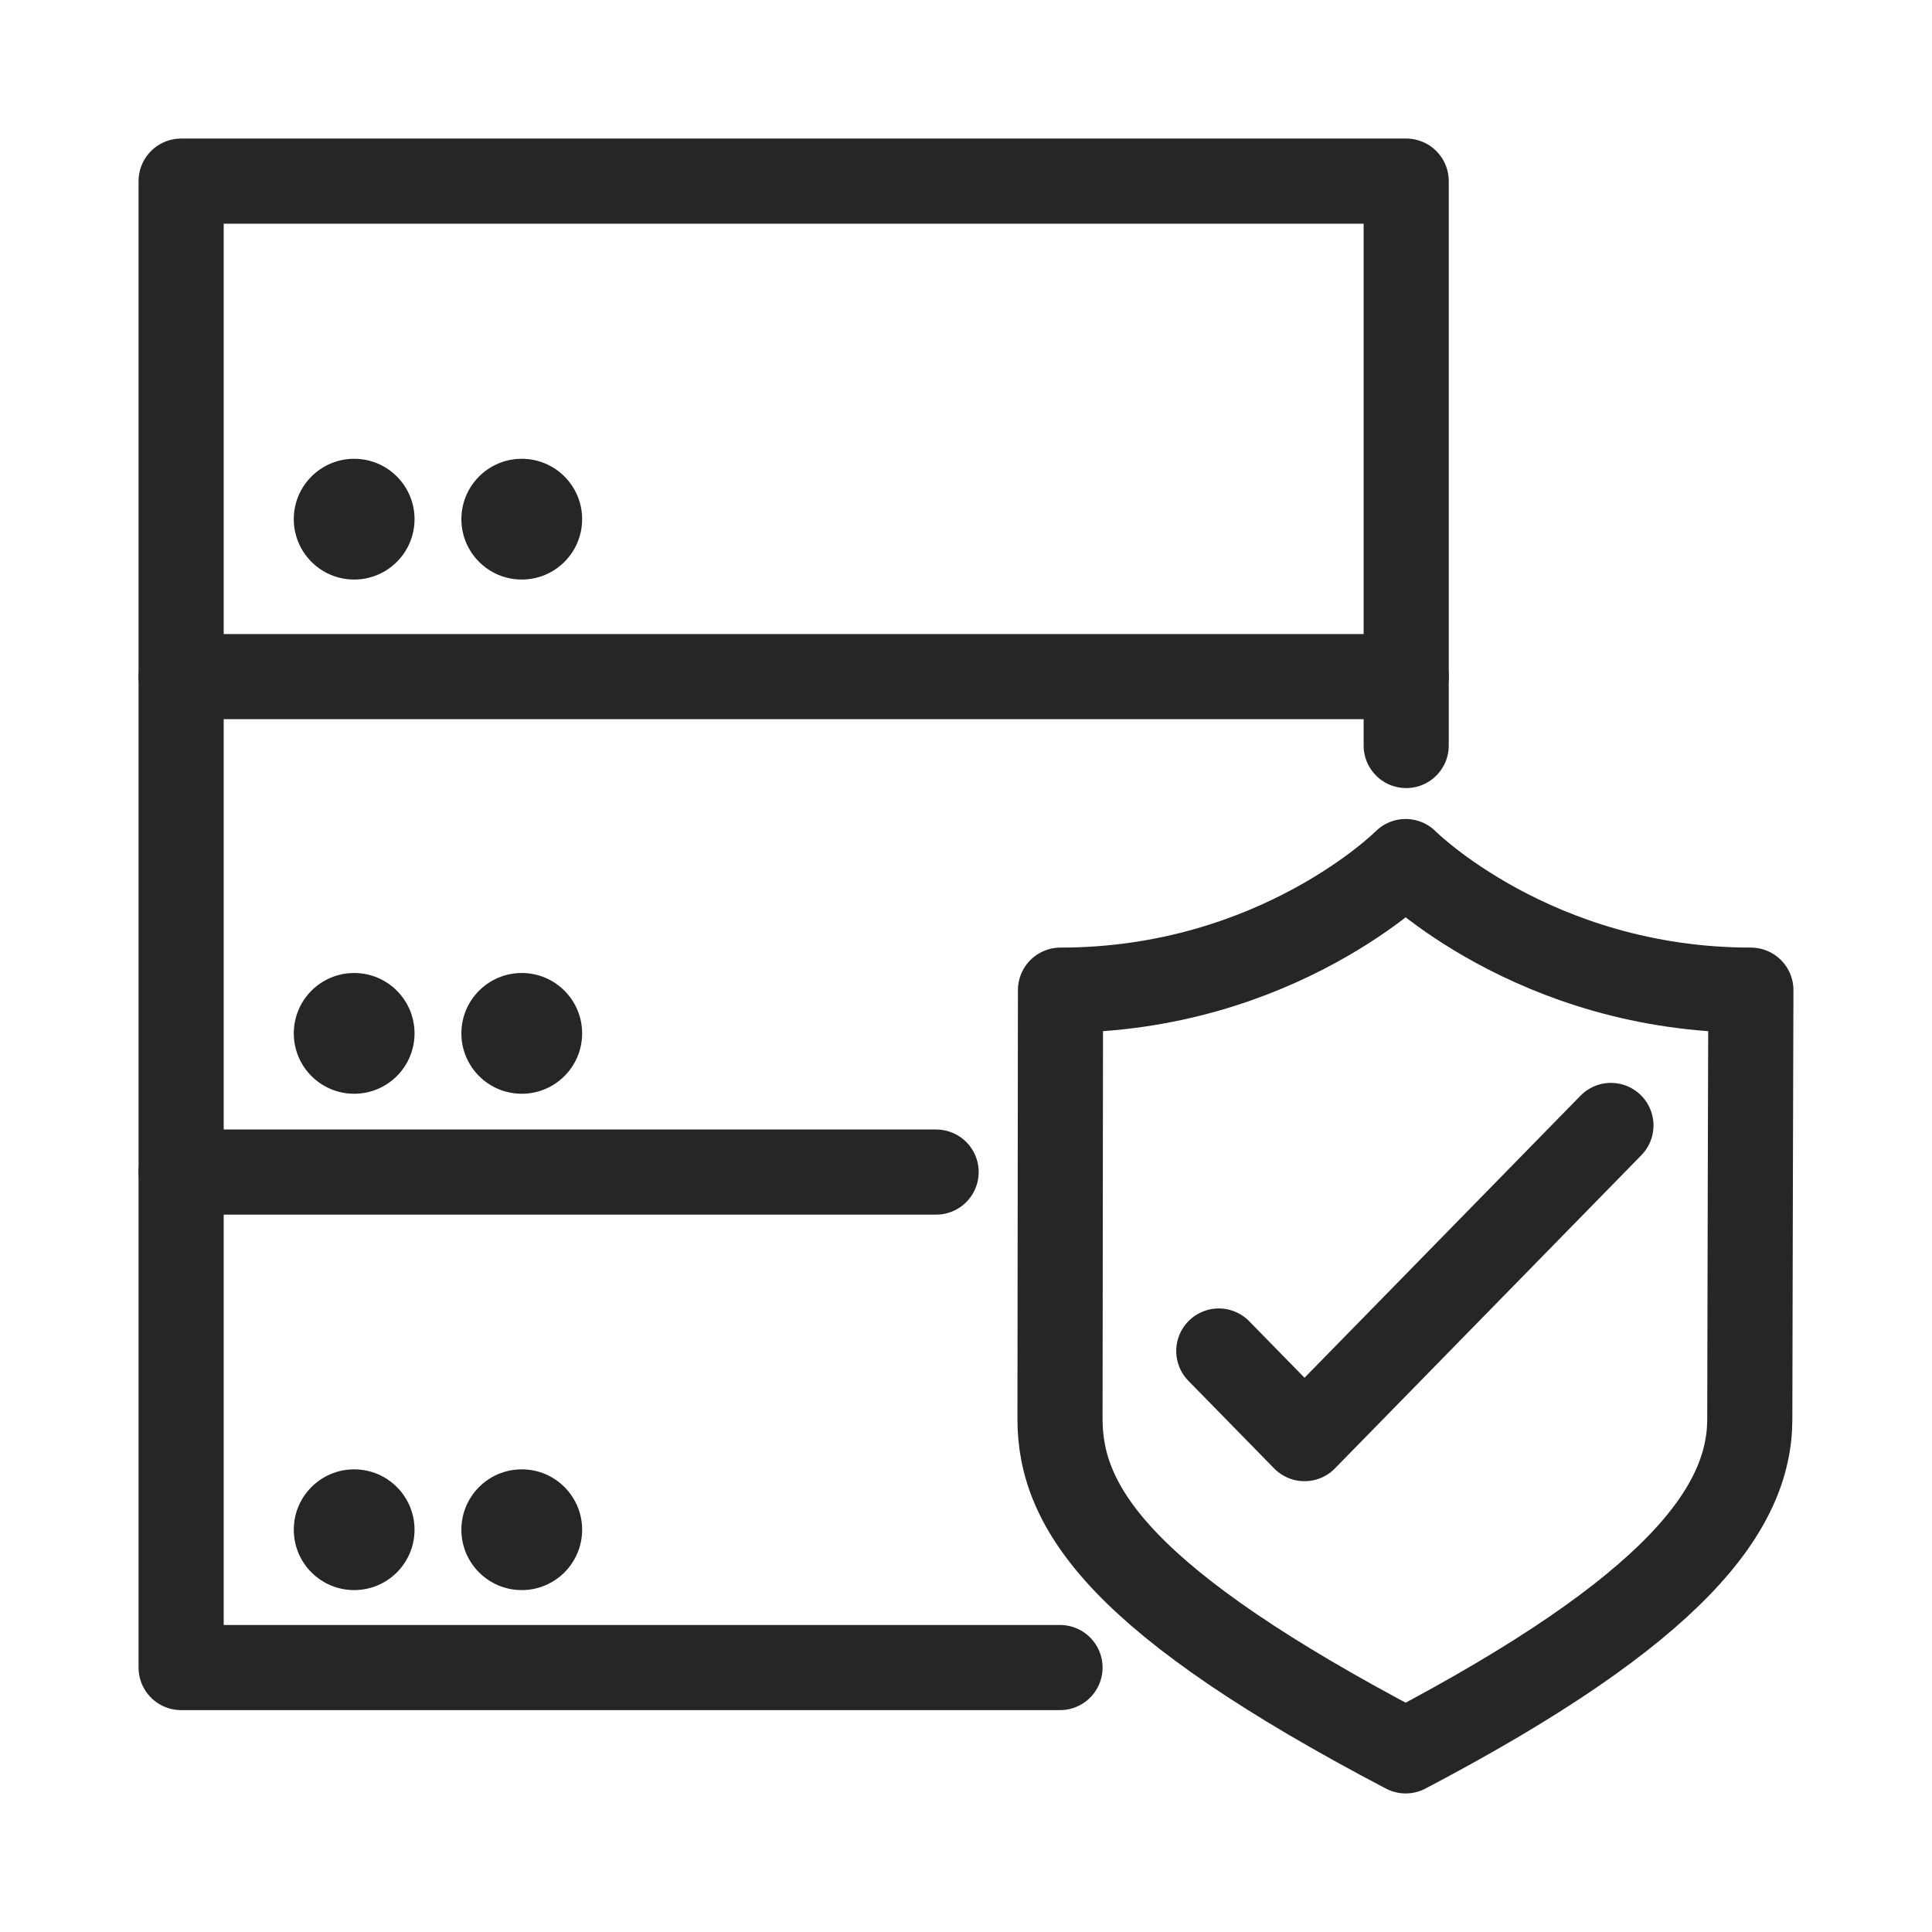
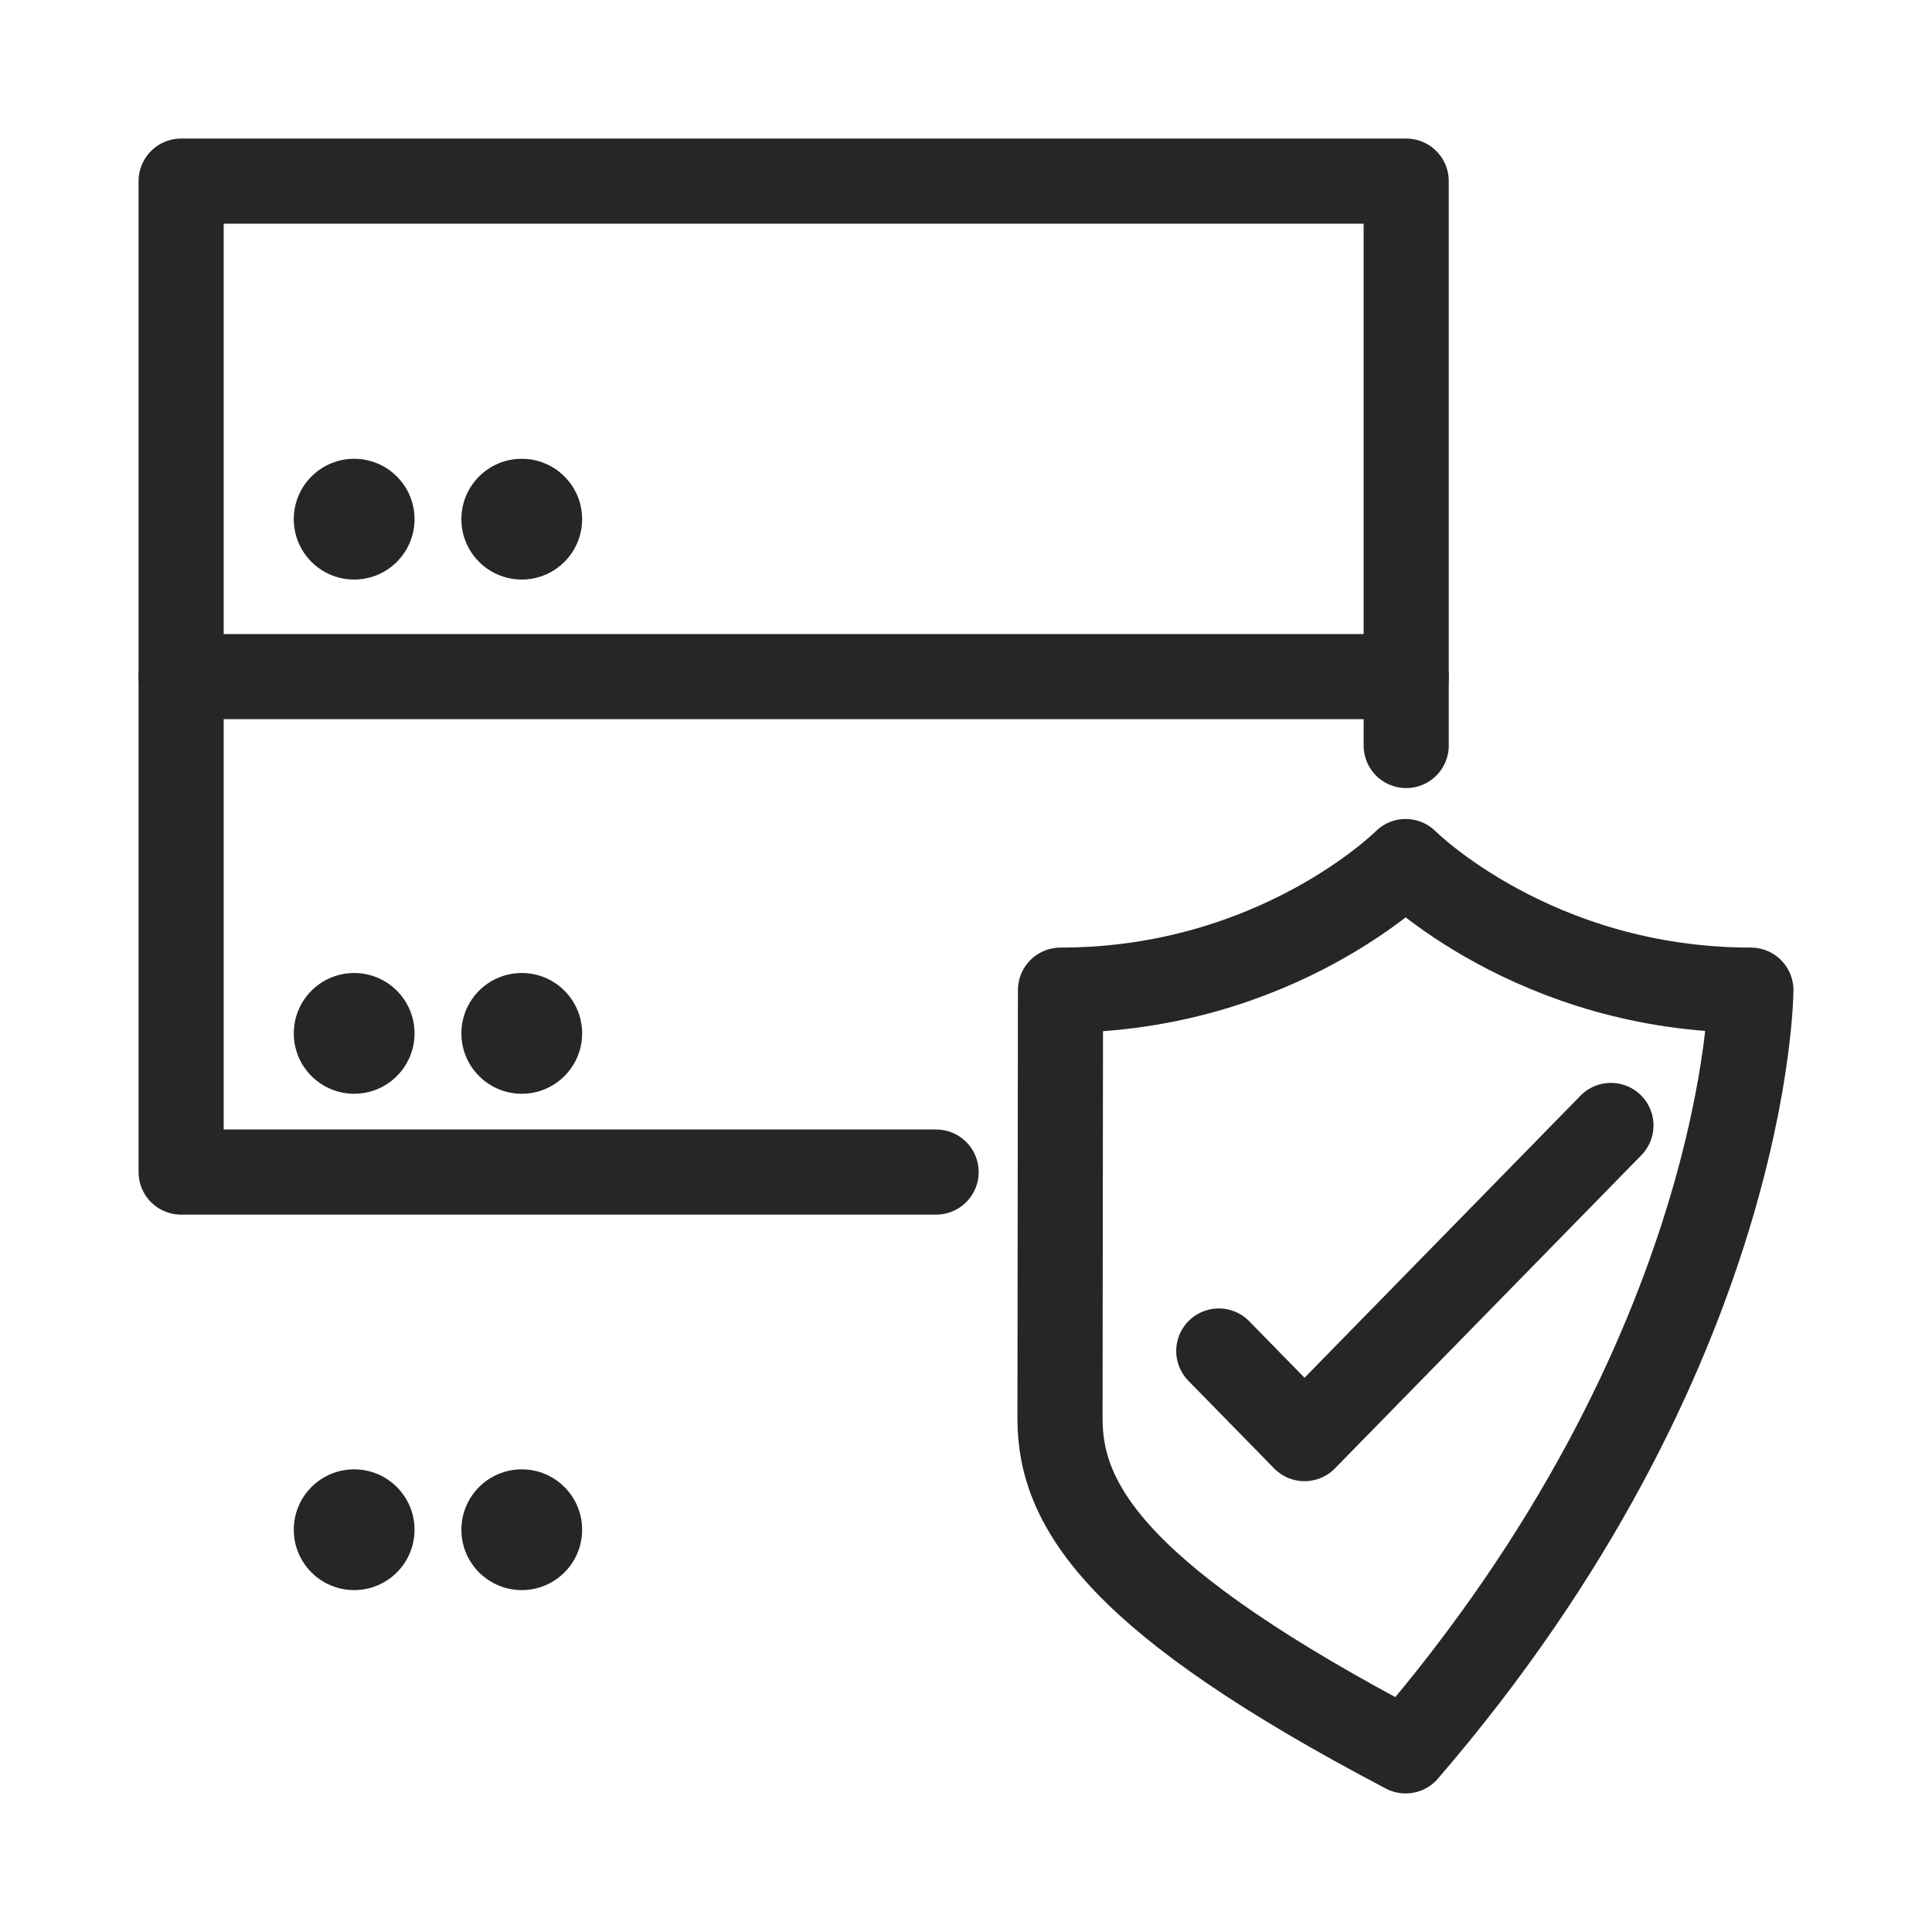
<svg xmlns="http://www.w3.org/2000/svg" width="32px" height="32px" viewBox="0 0 32 32" version="1.1">
  <title>4</title>
  <g id="4" stroke="none" stroke-width="1" fill="none" fill-rule="evenodd" opacity="0.85">
    <g id="3130077_cached_data_database_gdpr_policy_icon" transform="translate(3, 3)">
      <g id="Group" transform="translate(14.557, 11.27)" stroke="#000000" stroke-linecap="round" stroke-linejoin="round" stroke-width="1.41">
-         <path d="M5.725,14.73 C10.194,12.384 11.425,10.72 11.425,9.234 C11.425,8.116 11.443,2.13 11.443,2.13 C7.848,2.13 5.725,0 5.725,0 C5.725,0 3.603,2.13 0.008,2.13 C0.008,2.13 0,8.323 0,9.234 C0,10.72 1.029,12.265 5.725,14.73 Z" id="Path" />
+         <path d="M5.725,14.73 C11.425,8.116 11.443,2.13 11.443,2.13 C7.848,2.13 5.725,0 5.725,0 C5.725,0 3.603,2.13 0.008,2.13 C0.008,2.13 0,8.323 0,9.234 C0,10.72 1.029,12.265 5.725,14.73 Z" id="Path" />
        <polyline id="Path" points="2.63 8.107 4.05 9.558 9.125 4.371" />
      </g>
      <g id="Group">
-         <polyline id="Path" stroke="#000000" stroke-width="1.41" stroke-linecap="round" stroke-linejoin="round" points="14.557 24.62 0 24.62 0 16.413" />
        <polyline id="Path" stroke="#000000" stroke-width="1.41" stroke-linecap="round" stroke-linejoin="round" points="20.291 8.207 0 8.207 0 16.413 12.505 16.413" />
        <polyline id="Path" stroke="#000000" stroke-width="1.41" stroke-linecap="round" stroke-linejoin="round" points="0 8.207 0 0 20.291 0 20.291 9.348" />
        <g transform="translate(2.099, 4.849)" fill="#000000" fill-rule="nonzero" id="Oval">
          <ellipse cx="0.767" cy="0.75" rx="1" ry="1" />
          <ellipse cx="3.543" cy="0.75" rx="1" ry="1" />
        </g>
        <g transform="translate(2.099, 13.366)" fill="#000000" fill-rule="nonzero" id="Oval">
          <ellipse cx="0.767" cy="0.75" rx="1" ry="1" />
          <ellipse cx="3.543" cy="0.75" rx="1" ry="1" />
        </g>
        <g transform="translate(2.099, 21.587)" fill="#000000" fill-rule="nonzero" id="Oval">
          <ellipse cx="0.767" cy="0.75" rx="1" ry="1" />
          <ellipse cx="3.543" cy="0.75" rx="1" ry="1" />
        </g>
      </g>
    </g>
  </g>
</svg>